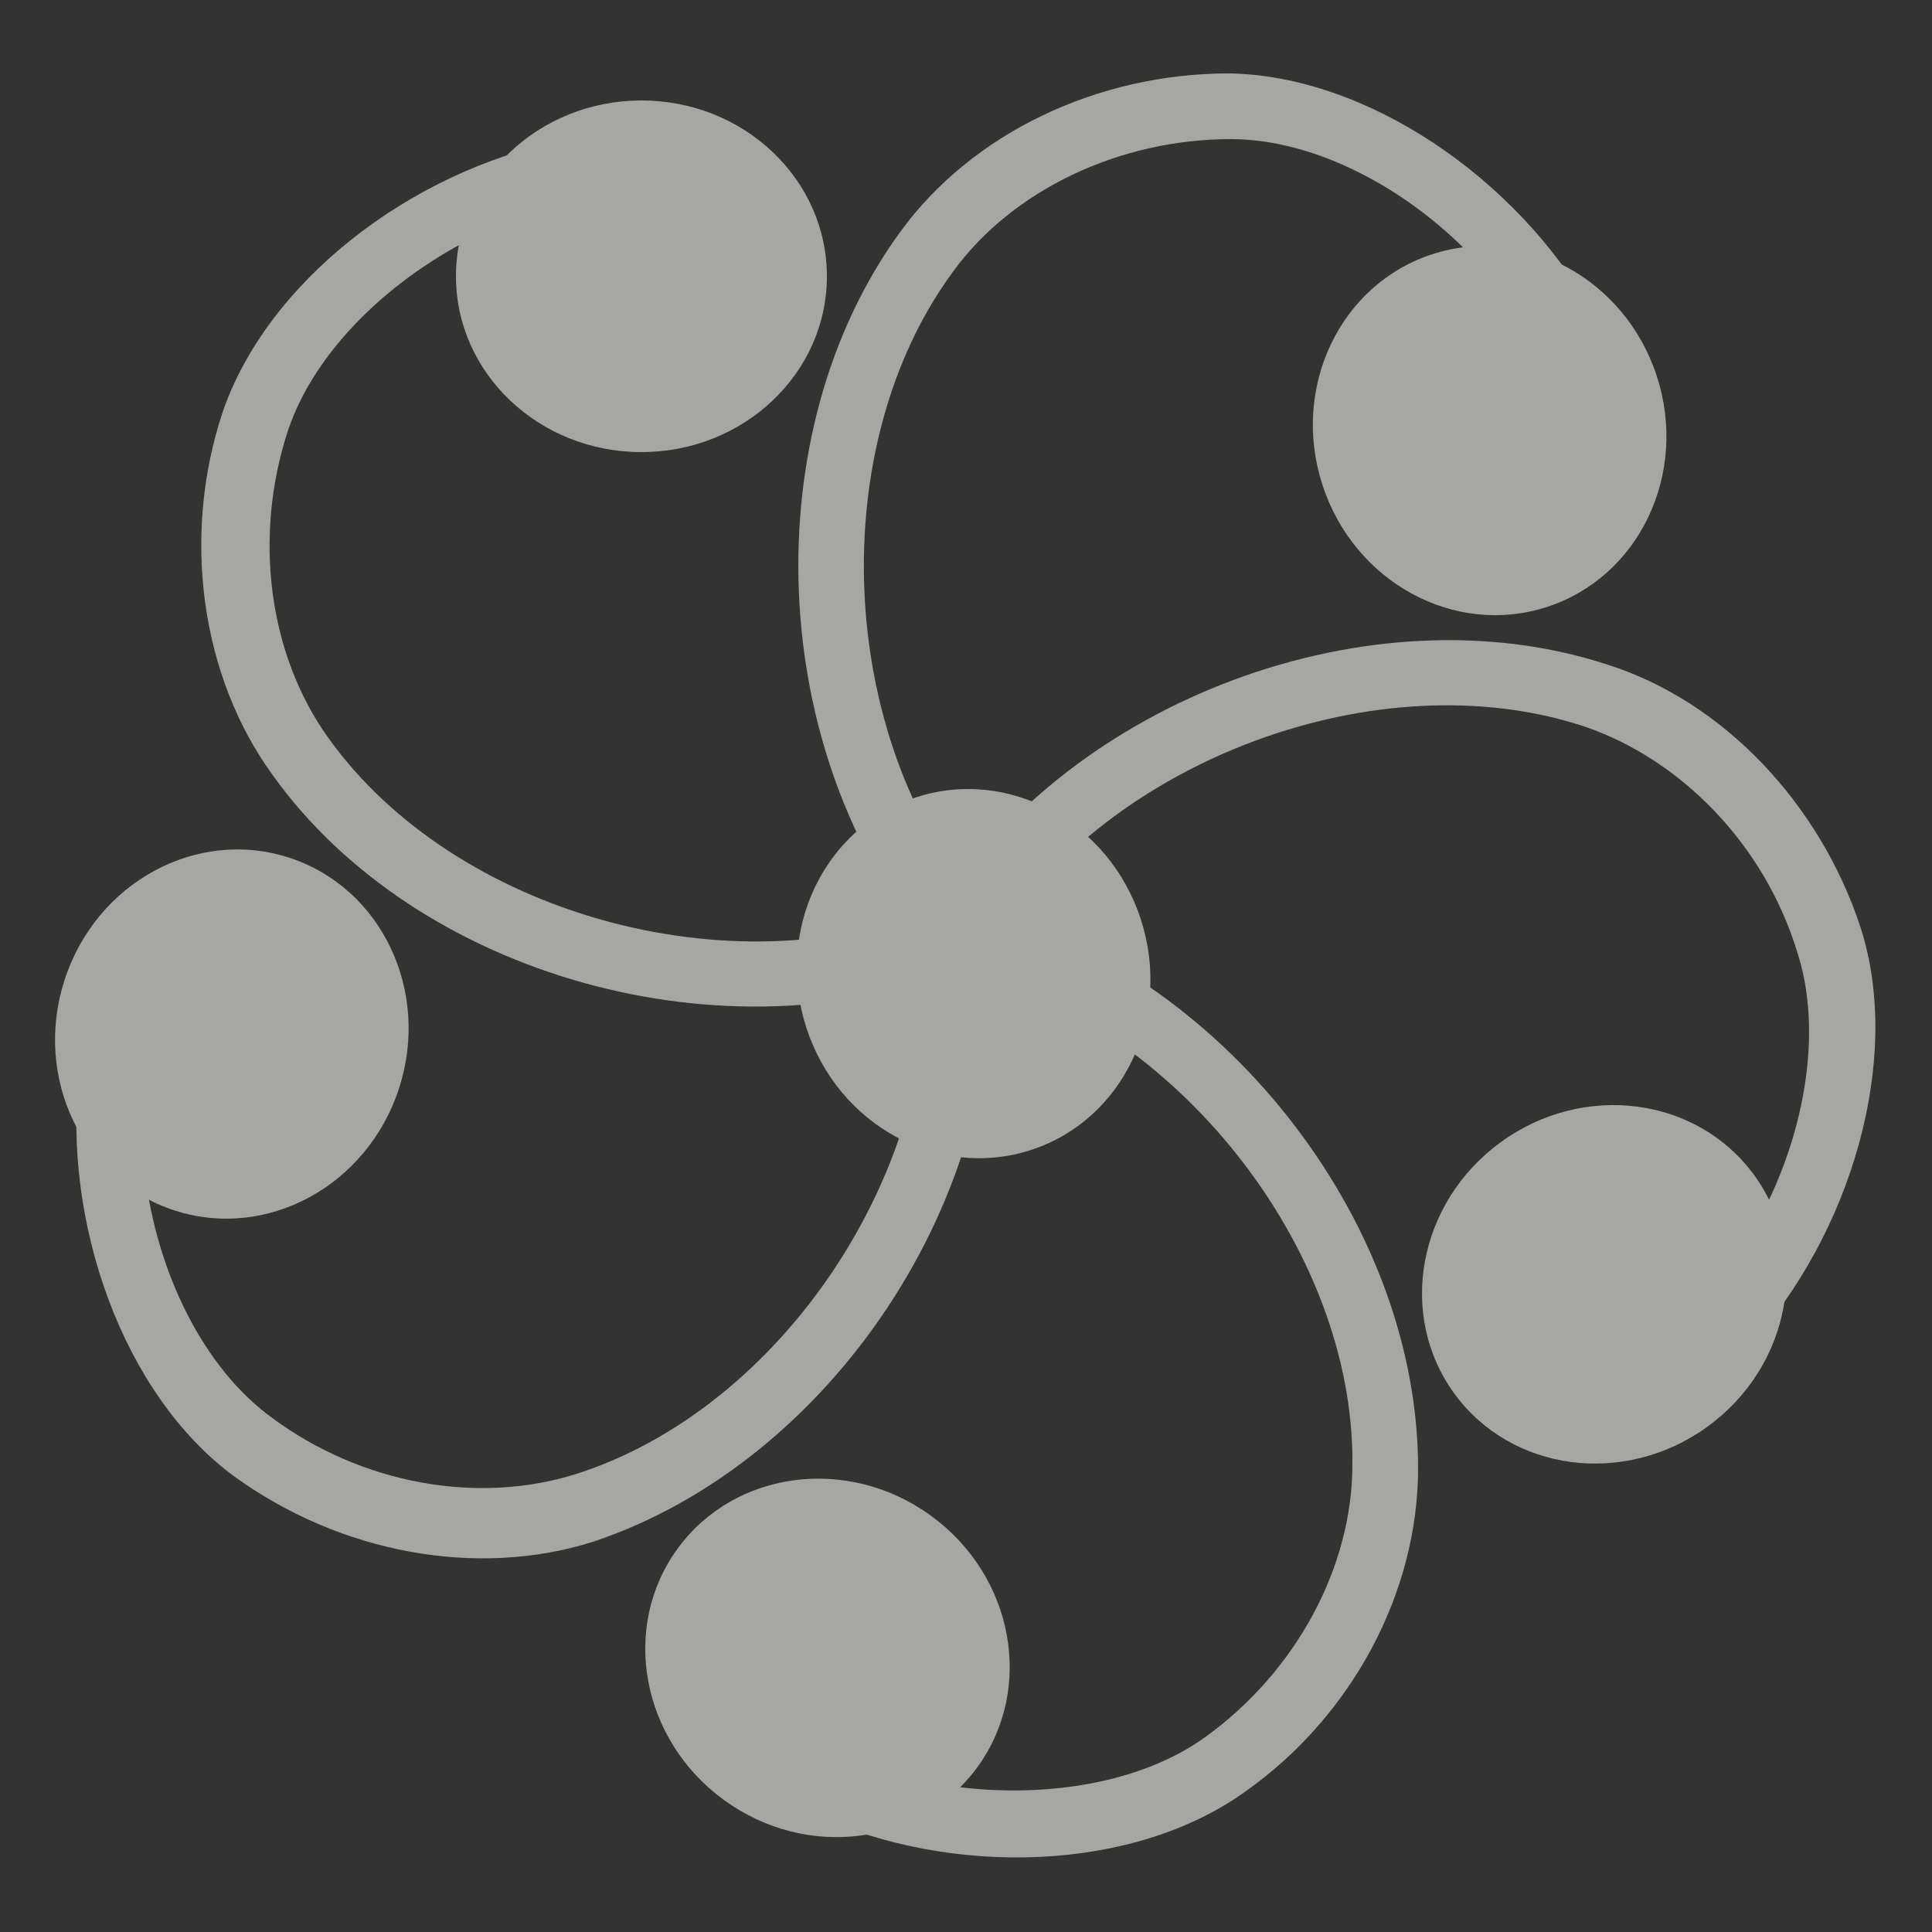
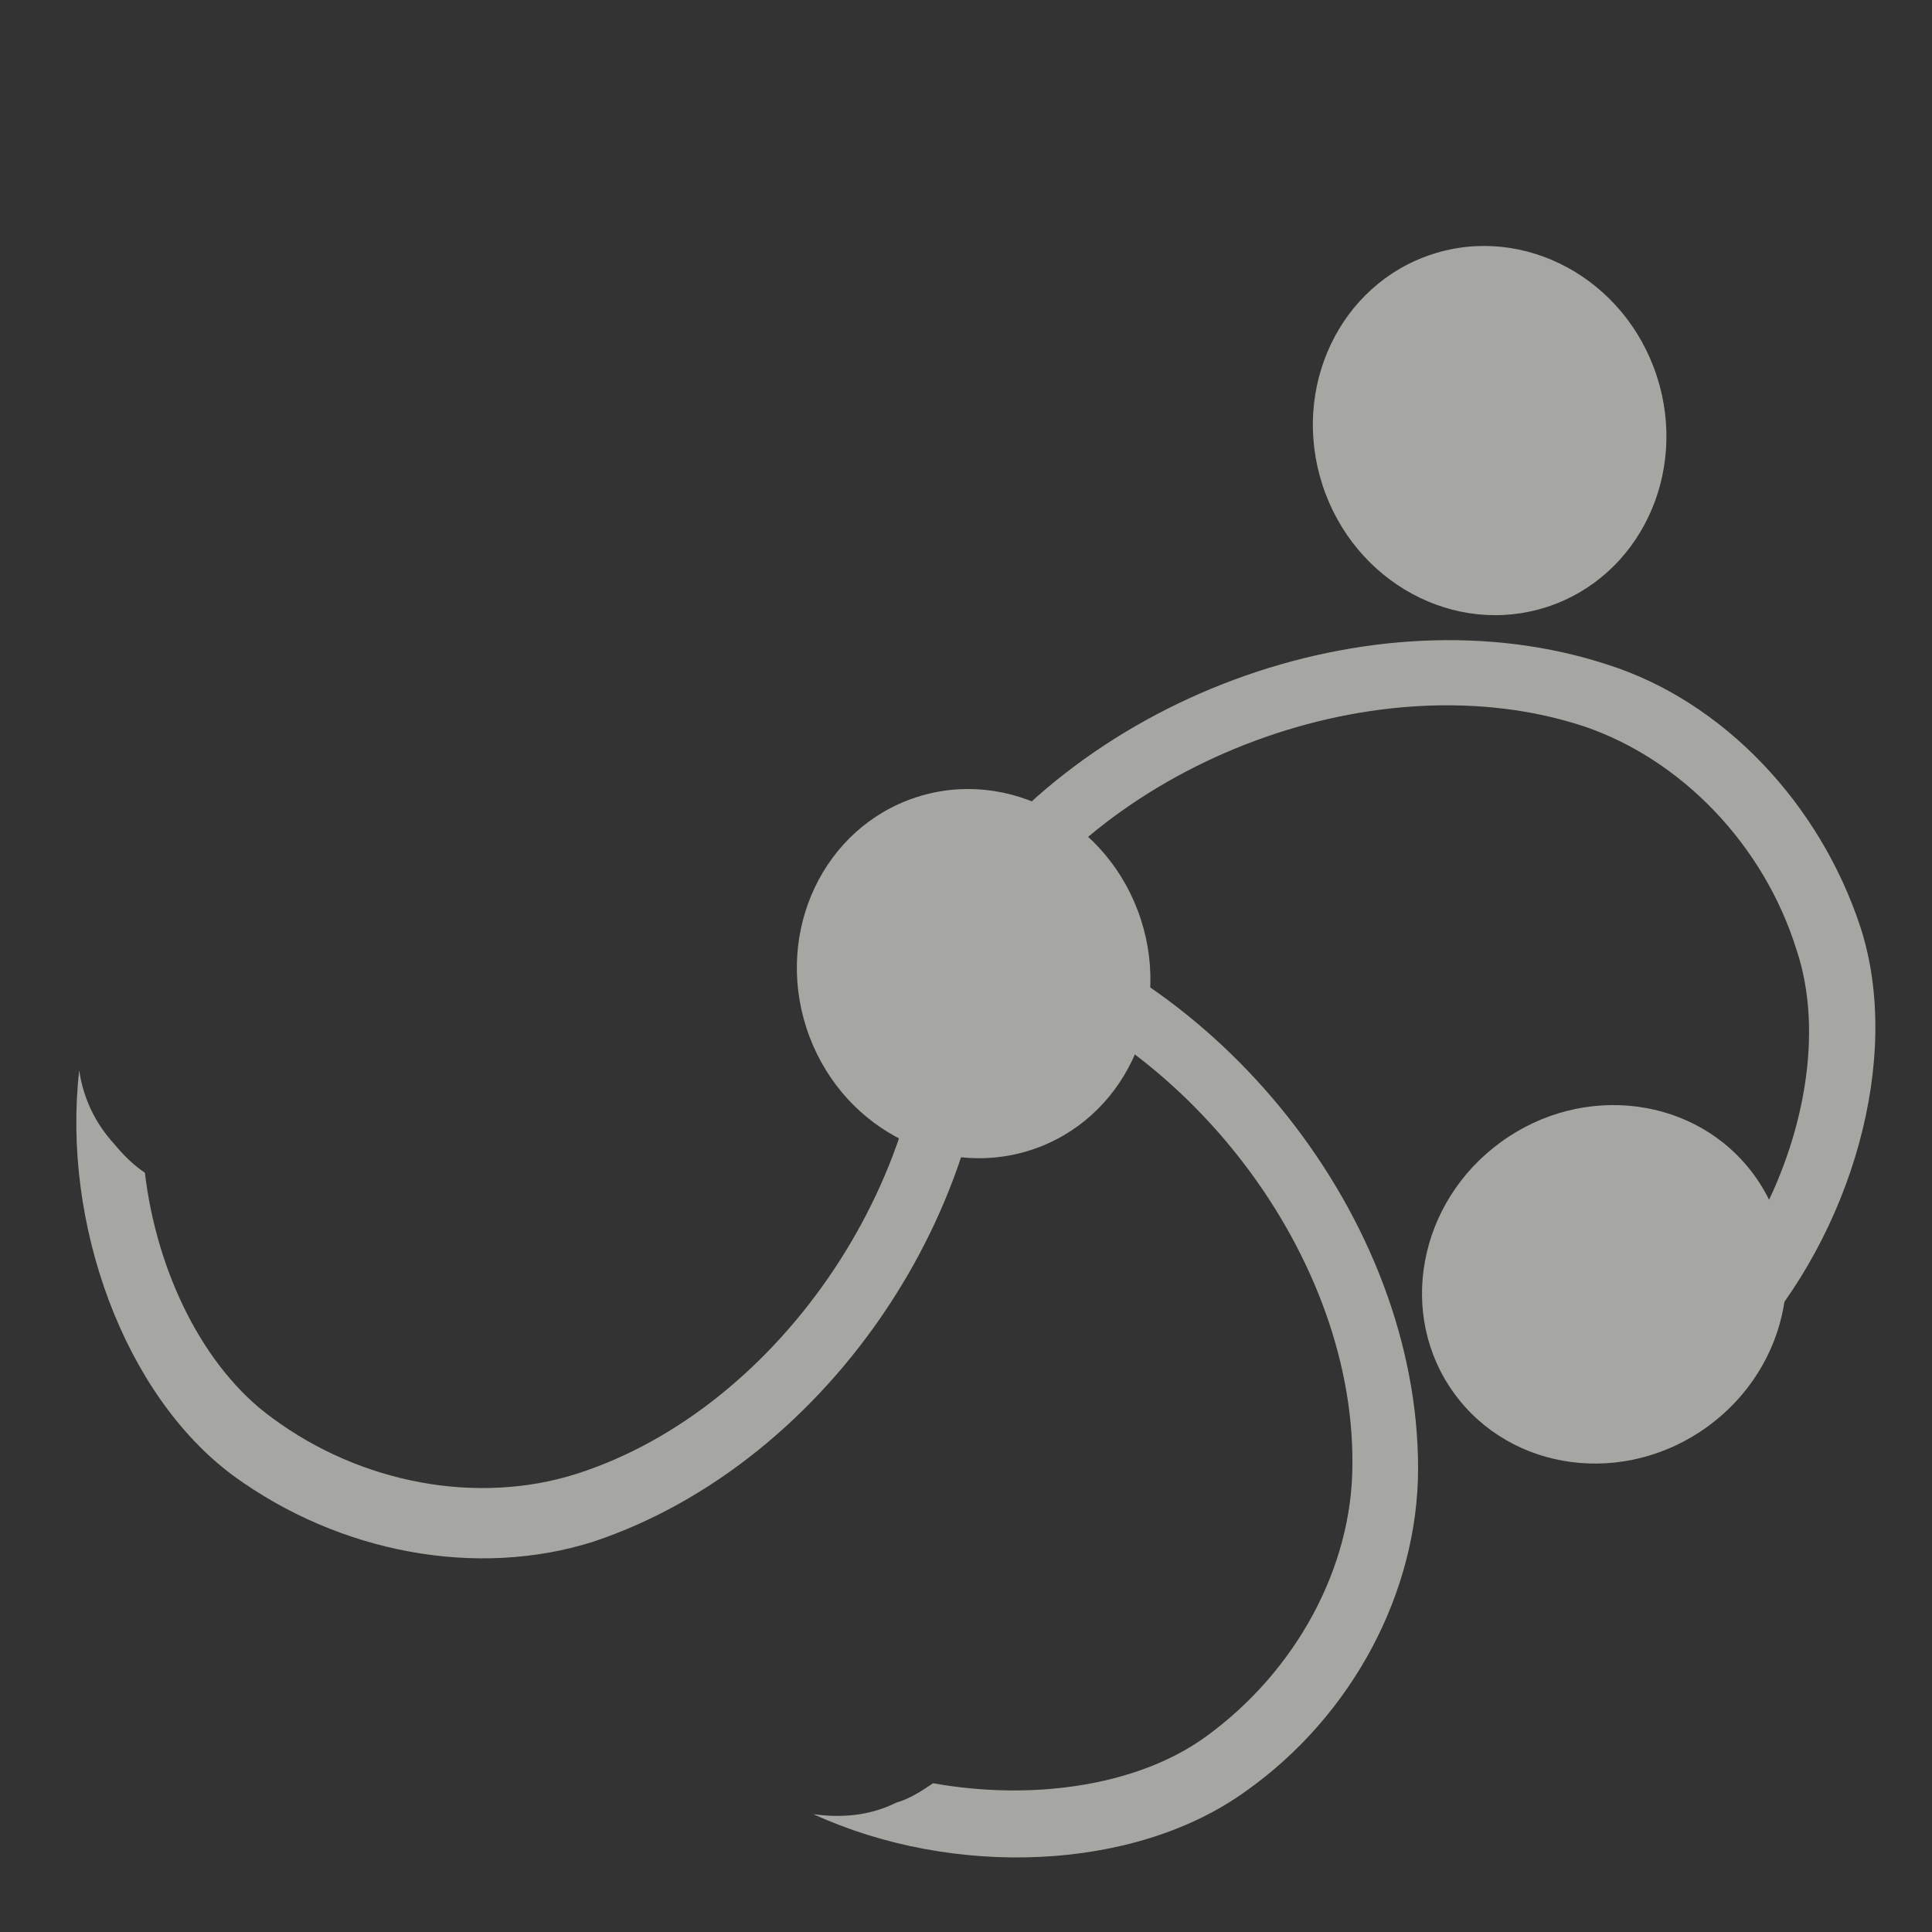
<svg xmlns="http://www.w3.org/2000/svg" version="1.1" id="Camada_1" x="0px" y="0px" viewBox="0 0 100 100" style="enable-background:new 0 0 100 100;" xml:space="preserve">
  <rect x="0" y="0" width="100" height="100" fill="#333333" stroke="none" />
  <style type="text/css"> .st0{opacity:0.6;} .st1{fill:#F4F4ED;} </style>
  <g class="st0">
    <g>
      <g>
-         <path class="st1" d="M29,7.3c-7.8,1.6-15.2,7.3-17.5,14.1c-2.1,6.4-1.1,13.6,2.6,18.7c7.5,10.5,23.6,14.9,35.7,10 c0.9-0.4,1.3-1.3,0.9-2.2c-0.4-0.8-1.4-1.2-2.3-0.9c-10.5,4.3-24.9,0.3-31.4-8.8c-3.1-4.3-3.9-10.4-2.1-15.9 c1.4-4.2,5.4-8,10-10.2c0.2-0.7,0.5-1.3,0.9-2C26.6,8.9,27.7,7.9,29,7.3z" />
-         <ellipse class="st1" cx="33.2" cy="14.3" rx="9.6" ry="9.1" />
-       </g>
+         </g>
      <g>
        <path class="st1" d="M4.1,55.4c-0.9,7.9,2.3,16.8,8,21c5.5,4,12.6,5.3,18.6,3.4C43,75.7,52.2,61.9,51.2,48.8 c-0.1-1-0.9-1.6-1.8-1.5c-0.9,0.1-1.6,1-1.5,1.9c0.8,11.3-7.4,23.7-18.1,27.1c-5.1,1.6-11.1,0.5-15.7-2.9 c-3.6-2.6-6-7.6-6.6-12.7c-0.6-0.4-1.1-0.9-1.6-1.5C4.9,58.1,4.3,56.8,4.1,55.4z" />
-         <ellipse transform="matrix(0.309 -0.951 0.951 0.309 -42.587 48.403)" class="st1" cx="12" cy="53.5" rx="9.6" ry="9.1" />
      </g>
      <g>
        <path class="st1" d="M42.1,93.9c7.2,3.3,16.6,3,22.4-1.2c5.5-3.9,8.9-10.3,8.9-16.7c0-12.9-10.3-25.9-23-29.1 c-0.9-0.2-1.8,0.3-2,1.2c-0.2,0.9,0.4,1.8,1.4,2.1c11,2.7,20.3,14.4,20.2,25.6c0,5.3-2.9,10.7-7.6,14.1 c-3.6,2.6-9.1,3.3-14.1,2.4c-0.6,0.4-1.2,0.8-1.9,1C45,94,43.5,94.1,42.1,93.9z" />
-         <ellipse transform="matrix(0.588 -0.809 0.809 0.588 -51.748 69.987)" class="st1" cx="42.8" cy="85.8" rx="9.1" ry="9.6" />
      </g>
      <g>
        <path class="st1" d="M90.5,69.7c5.3-5.8,8-14.9,5.8-21.7c-2.1-6.4-7.1-11.7-13.1-13.6c-12.2-4-27.8,1.8-34.7,12.9 c-0.5,0.8-0.3,1.8,0.5,2.3c0.8,0.5,1.9,0.2,2.4-0.7c6-9.6,20-14.8,30.6-11.3c5,1.7,9.3,6.1,11,11.6c1.4,4.2,0.4,9.7-2.1,14.2 c0.2,0.7,0.4,1.4,0.4,2.1C91.5,66.9,91.1,68.4,90.5,69.7z" />
        <ellipse transform="matrix(0.809 -0.588 0.588 0.809 -23.214 61.482)" class="st1" cx="83" cy="66.5" rx="9.6" ry="9.1" />
      </g>
      <g>
-         <path class="st1" d="M82.4,16.1C78.5,9.2,70.7,3.9,63.6,3.8c-6.8,0-13.3,3.1-17,8.2c-7.6,10.4-6.9,27,1.5,37 c0.6,0.7,1.7,0.8,2.4,0.2c0.7-0.6,0.7-1.7,0.1-2.5c-7.3-8.7-7.9-23.6-1.3-32.6c3.1-4.3,8.7-6.9,14.4-6.9c4.4,0,9.3,2.6,12.8,6.4 c0.7,0,1.4,0.1,2.2,0.3C80.1,14.4,81.4,15.1,82.4,16.1z" />
        <ellipse transform="matrix(0.951 -0.309 0.309 0.951 -3.109 24.903)" class="st1" cx="77.1" cy="22.3" rx="9.1" ry="9.6" />
      </g>
      <ellipse transform="matrix(0.951 -0.309 0.309 0.951 -13.109 18.038)" class="st1" cx="50.4" cy="50.4" rx="9.1" ry="9.6" />
    </g>
  </g>
</svg>